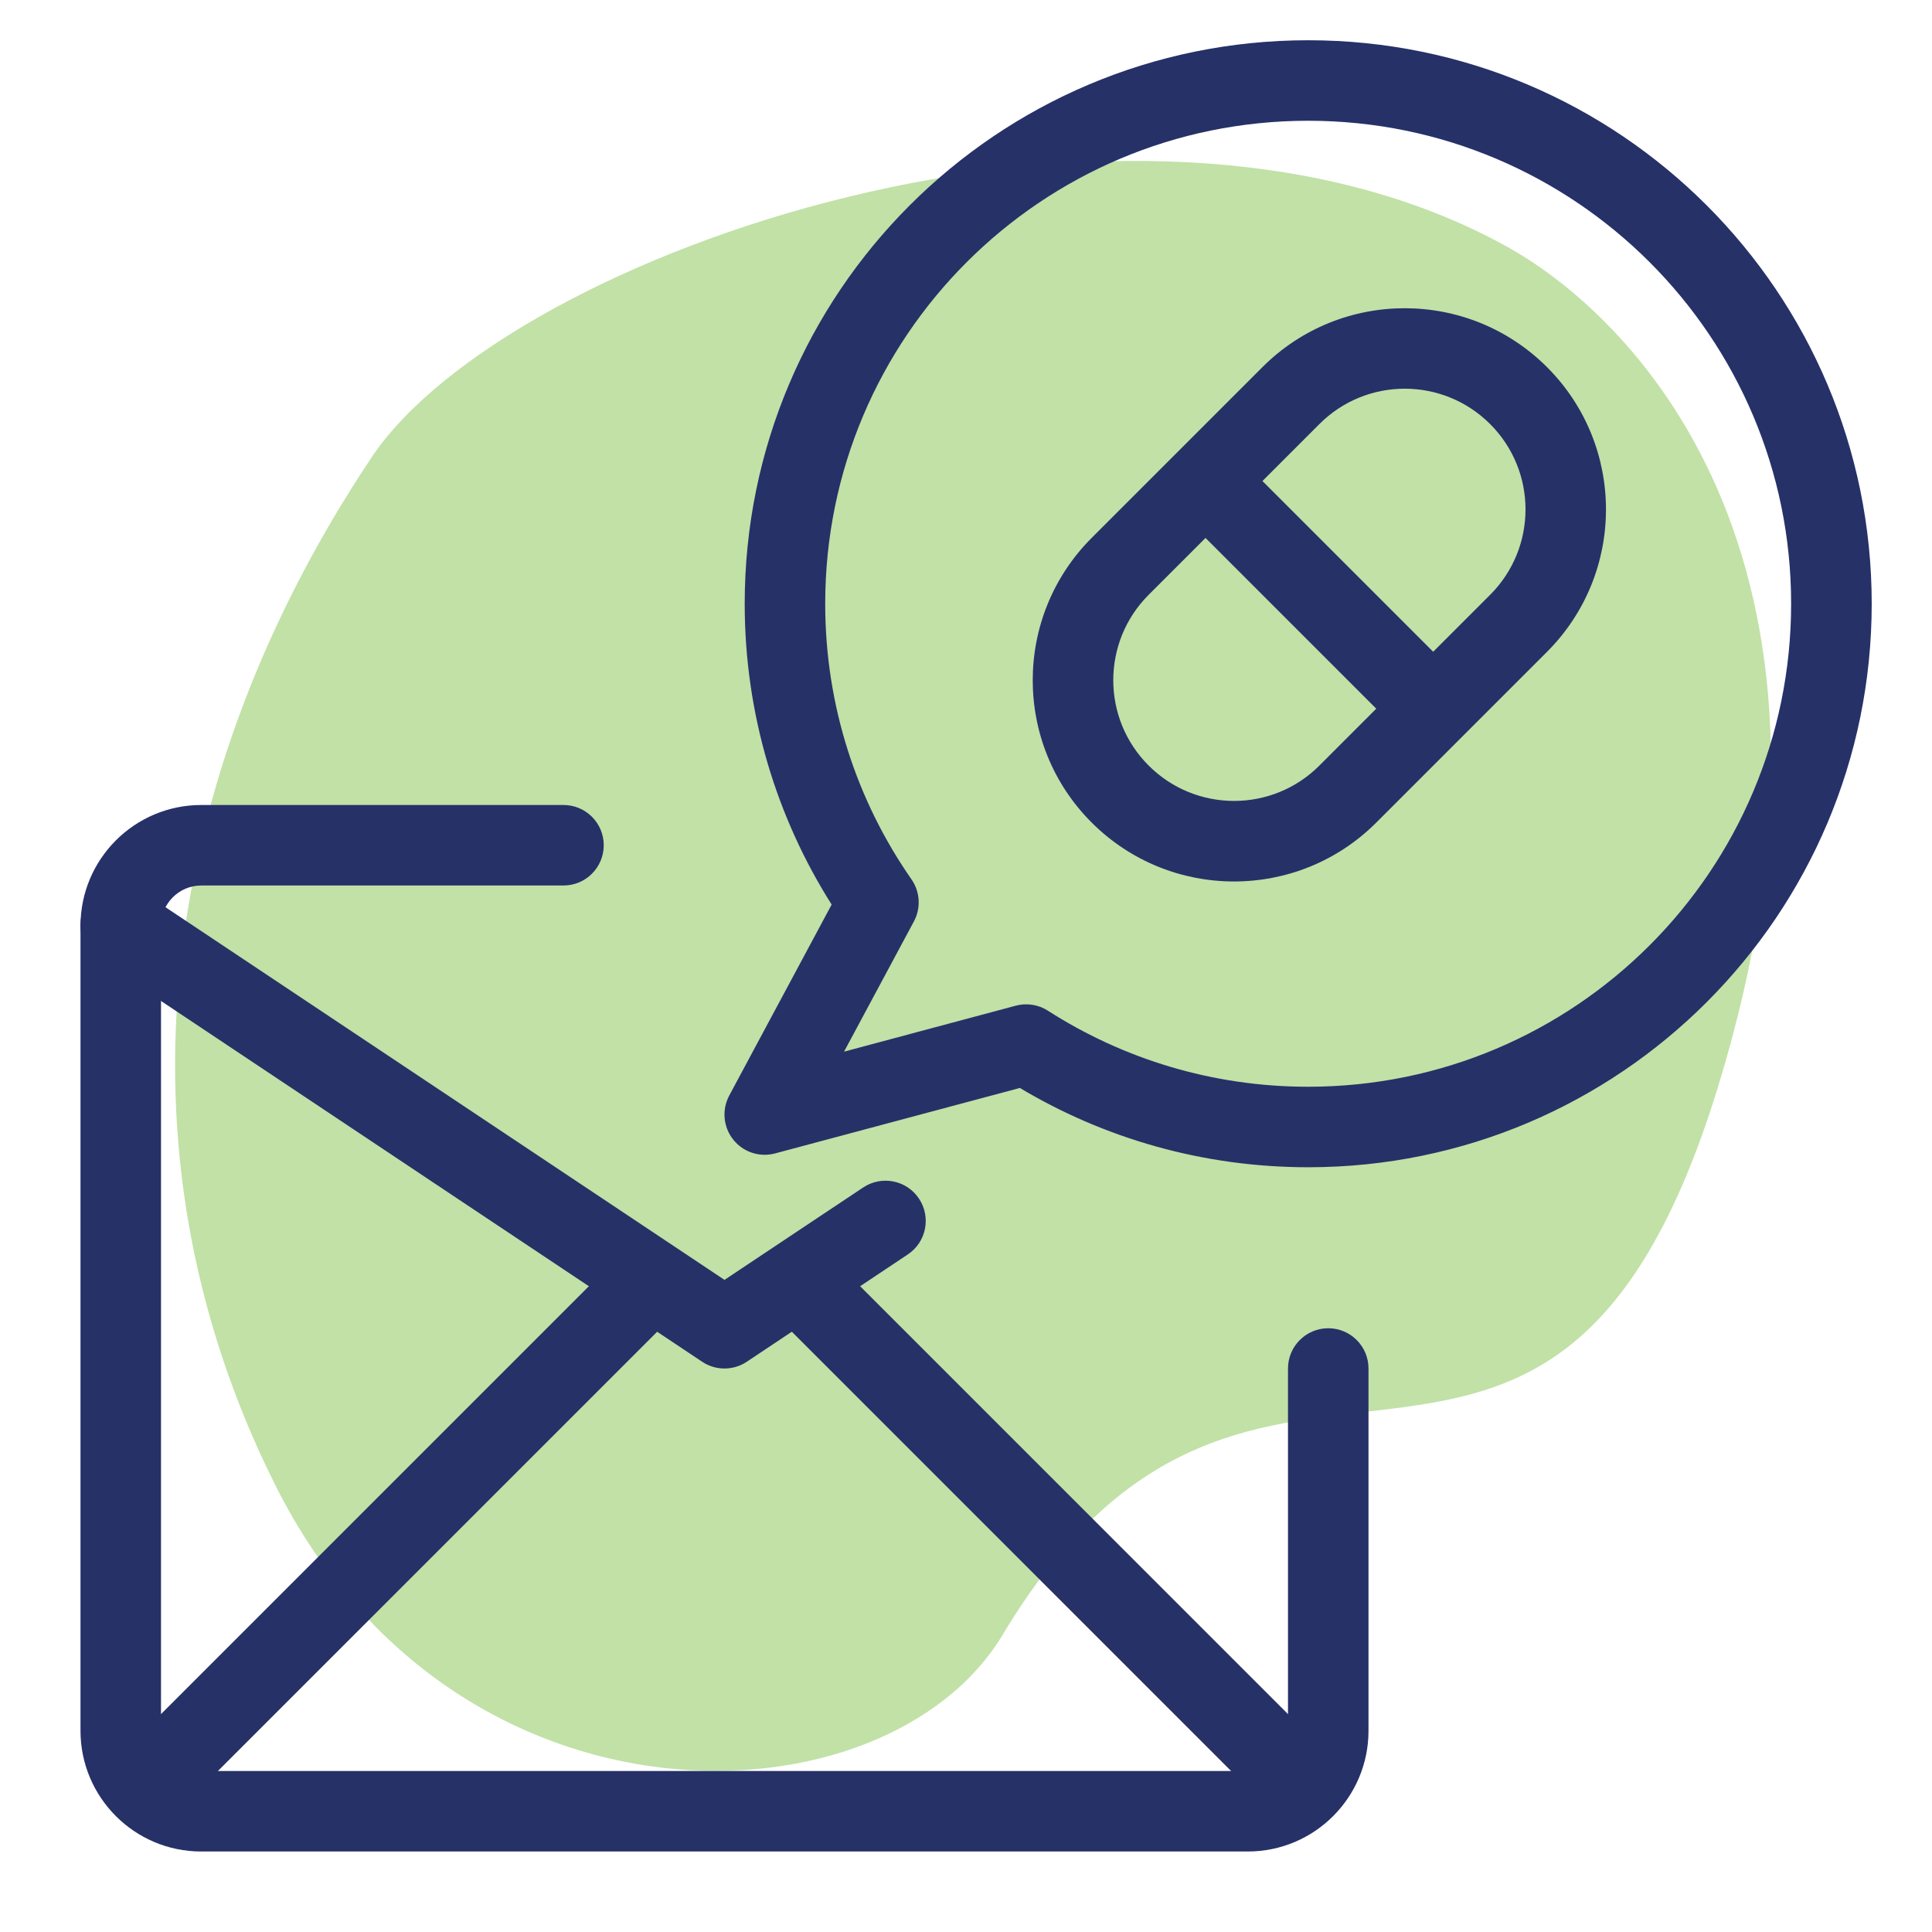
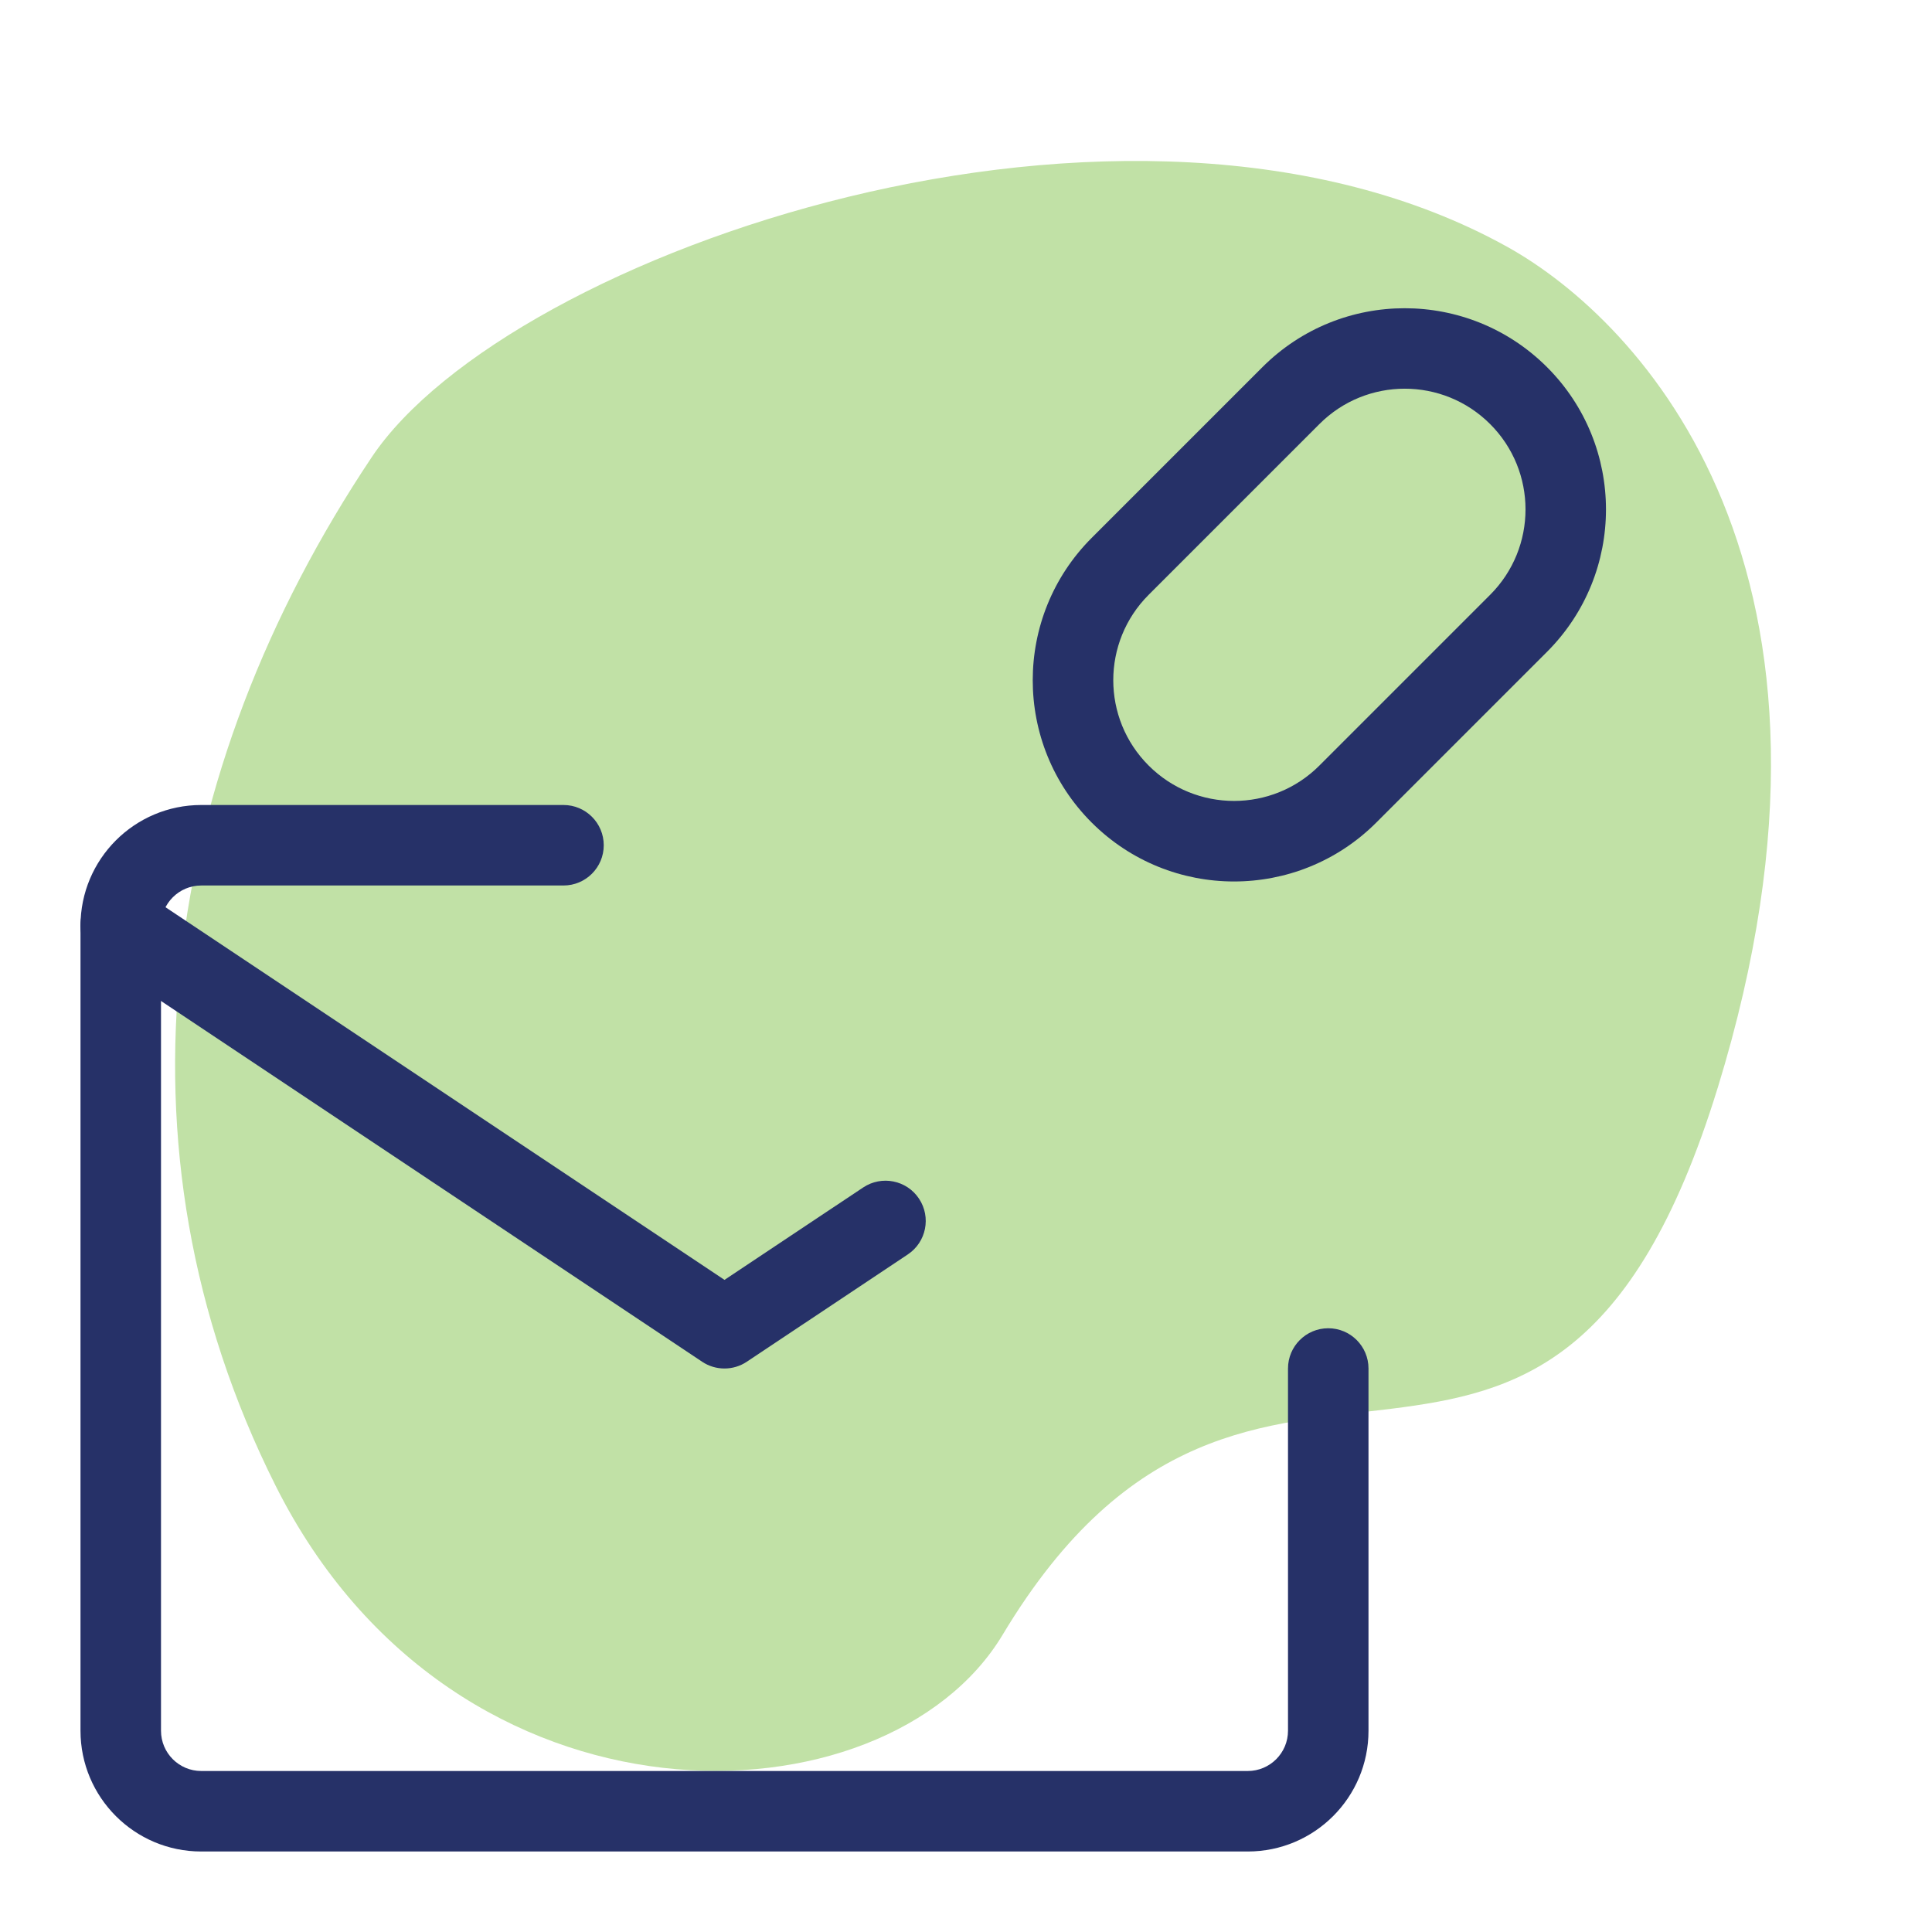
<svg xmlns="http://www.w3.org/2000/svg" viewBox="0 0 24 24" id="3727089">
  <path fill="#c1e1a6" d="M21.337,13.517c1.982,-6.442 -0.954,-9.528 -2.612,-10.45c-4.702,-2.612 -12.414,0.08 -14.107,2.612c-2.612,3.908 -3.316,8.547 -1.195,12.776c2.24,4.465 7.585,4.266 9.032,1.853c3.135,-5.225 6.792,0 8.882,-6.792Z" class="colorffa1c6 svgShape" />
  <path fill-rule="evenodd" d="M2.5,11c-0.276,0 -0.5,0.224 -0.5,0.5v10c0,0.276 0.224,0.5 0.5,0.5h13c0.276,0 0.5,-0.224 0.5,-0.5v-4.5c0,-0.276 0.224,-0.5 0.5,-0.5c0.276,0 0.5,0.224 0.5,0.5v4.5c0,0.828 -0.672,1.5 -1.5,1.5h-13c-0.828,0 -1.5,-0.672 -1.5,-1.5v-10c0,-0.828 0.672,-1.5 1.5,-1.5h4.5c0.276,0 0.5,0.224 0.5,0.5c0,0.276 -0.224,0.5 -0.5,0.5h-4.5Z" fill="#263168" class="color000000 svgShape" />
  <g fill-rule="evenodd" fill="#263168" class="color000000 svgShape">
    <path d="M1.084,11.223c0.153,-0.23 0.464,-0.292 0.693,-0.139l7.223,4.815l1.723,-1.148c0.23,-0.153 0.54,-0.091 0.693,0.139c0.153,0.23 0.091,0.54 -0.139,0.693l-2,1.333c-0.168,0.112 -0.387,0.112 -0.555,0l-7.5,-5c-0.23,-0.153 -0.292,-0.464 -0.139,-0.693Z" fill="#263168" class="color000000 svgShape" />
-     <path d="M16.251 1.5c-3.314 0-6 2.686-6 6 0 1.274.396 2.453 1.072 3.424.107.154.119.356.03.522l-.868 1.618 2.133-.571c.136-.036.281-.014.399.062.933.598 2.042.945 3.233.945 3.314 0 6-2.686 6-6 0-3.314-2.686-6-6-6zm-7 6c0-3.866 3.134-7 7-7 3.866 0 7 3.134 7 7 0 3.866-3.134 7-7 7-1.308 0-2.534-.359-3.582-.985l-3.04.813c-.193.052-.397-.016-.521-.172-.124-.156-.143-.371-.049-.547l1.272-2.372c-.684-1.081-1.08-2.364-1.08-3.737zM8.354 15.646c.195.195.195.512 0 .707l-6 6c-.195.195-.512.195-.707 0-.195-.195-.195-.512 0-.707l6-6c.195-.195.512-.195.707 0zM9.646 15.646c-.195.195-.195.512 0 .707l6 6c.195.195.512.195.707 0 .195-.195.195-.512 0-.707l-6-6c-.195-.195-.512-.195-.707 0z" fill="#263168" class="color000000 svgShape" />
    <path d="M15.682,4.561c0.976,-0.976 2.559,-0.976 3.536,0c0.976,0.976 0.976,2.559 0,3.536l-2.121,2.121c-0.976,0.976 -2.559,0.976 -3.536,0c-0.976,-0.976 -0.976,-2.559 0,-3.536l2.121,-2.121Zm2.829,0.707c-0.586,-0.586 -1.536,-0.586 -2.121,0l-2.121,2.121c-0.586,0.586 -0.586,1.536 0,2.121c0.586,0.586 1.536,0.586 2.121,0l2.121,-2.121c0.586,-0.586 0.586,-1.536 0,-2.121Z" fill="#263168" class="color000000 svgShape" />
-     <path d="M17.45,9.157l-2.828,-2.828l0.707,-0.707l2.828,2.828l-0.707,0.707Z" fill="#263168" class="color000000 svgShape" />
  </g>
</svg>